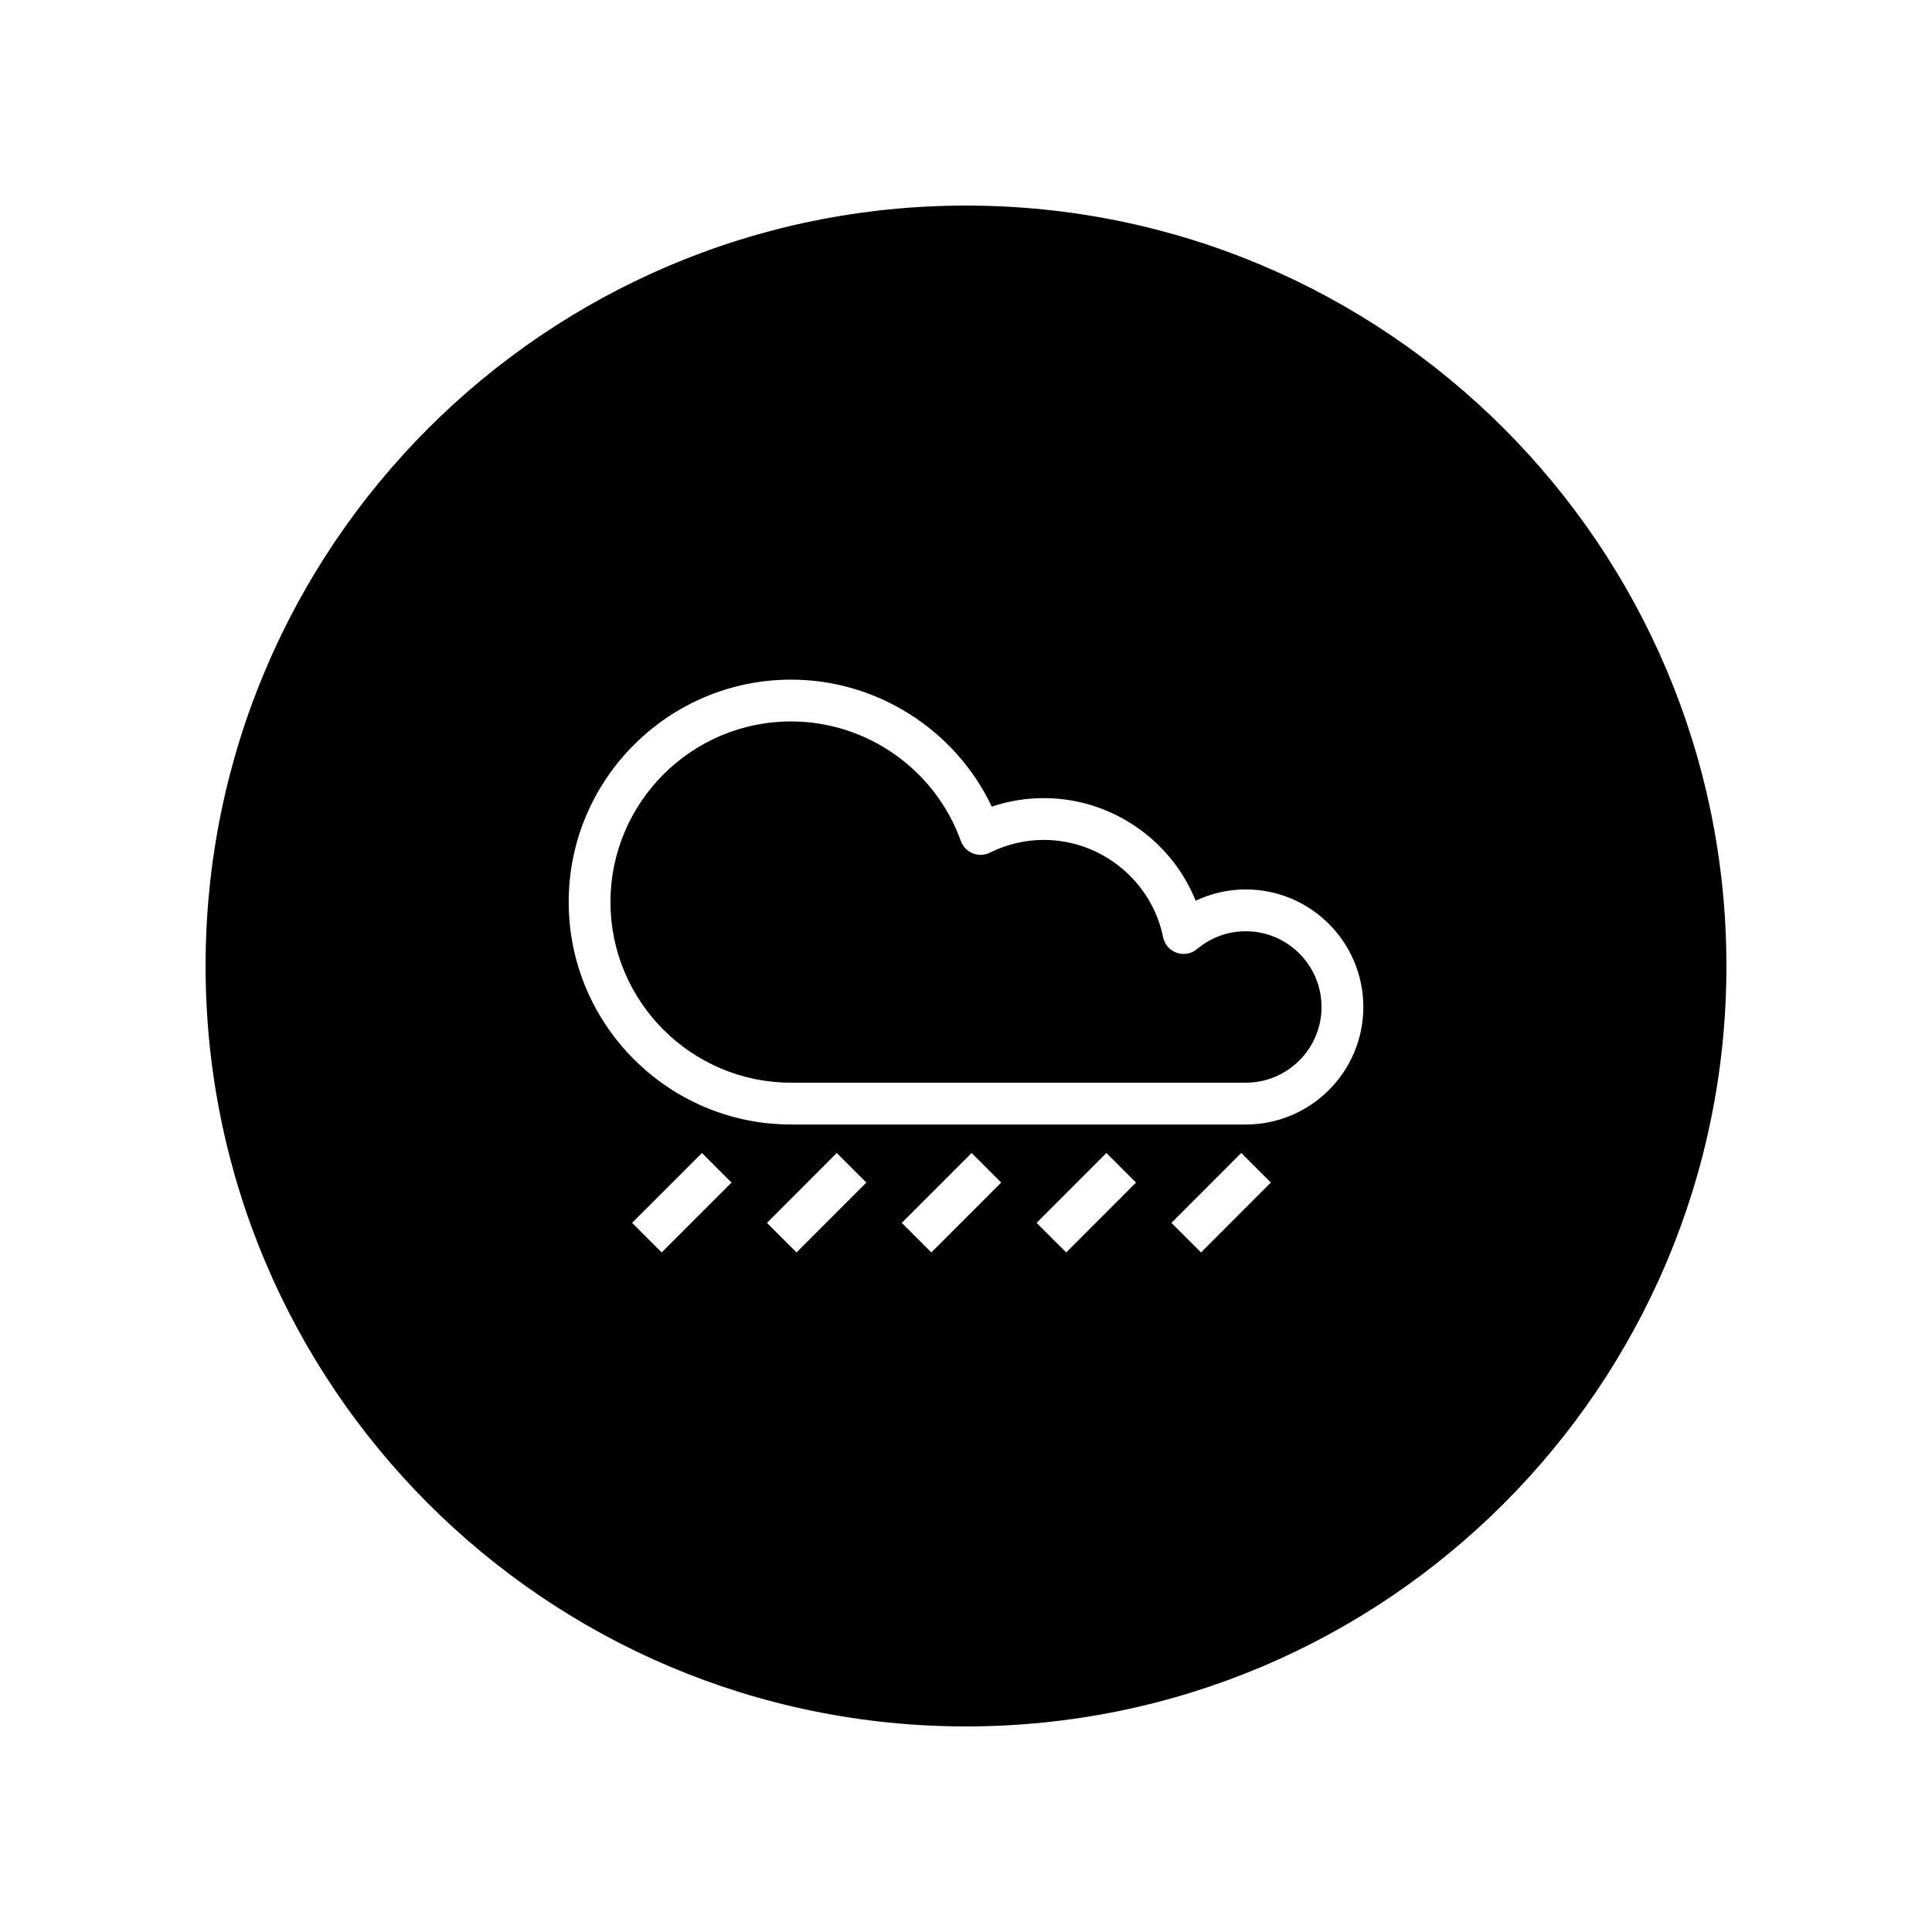
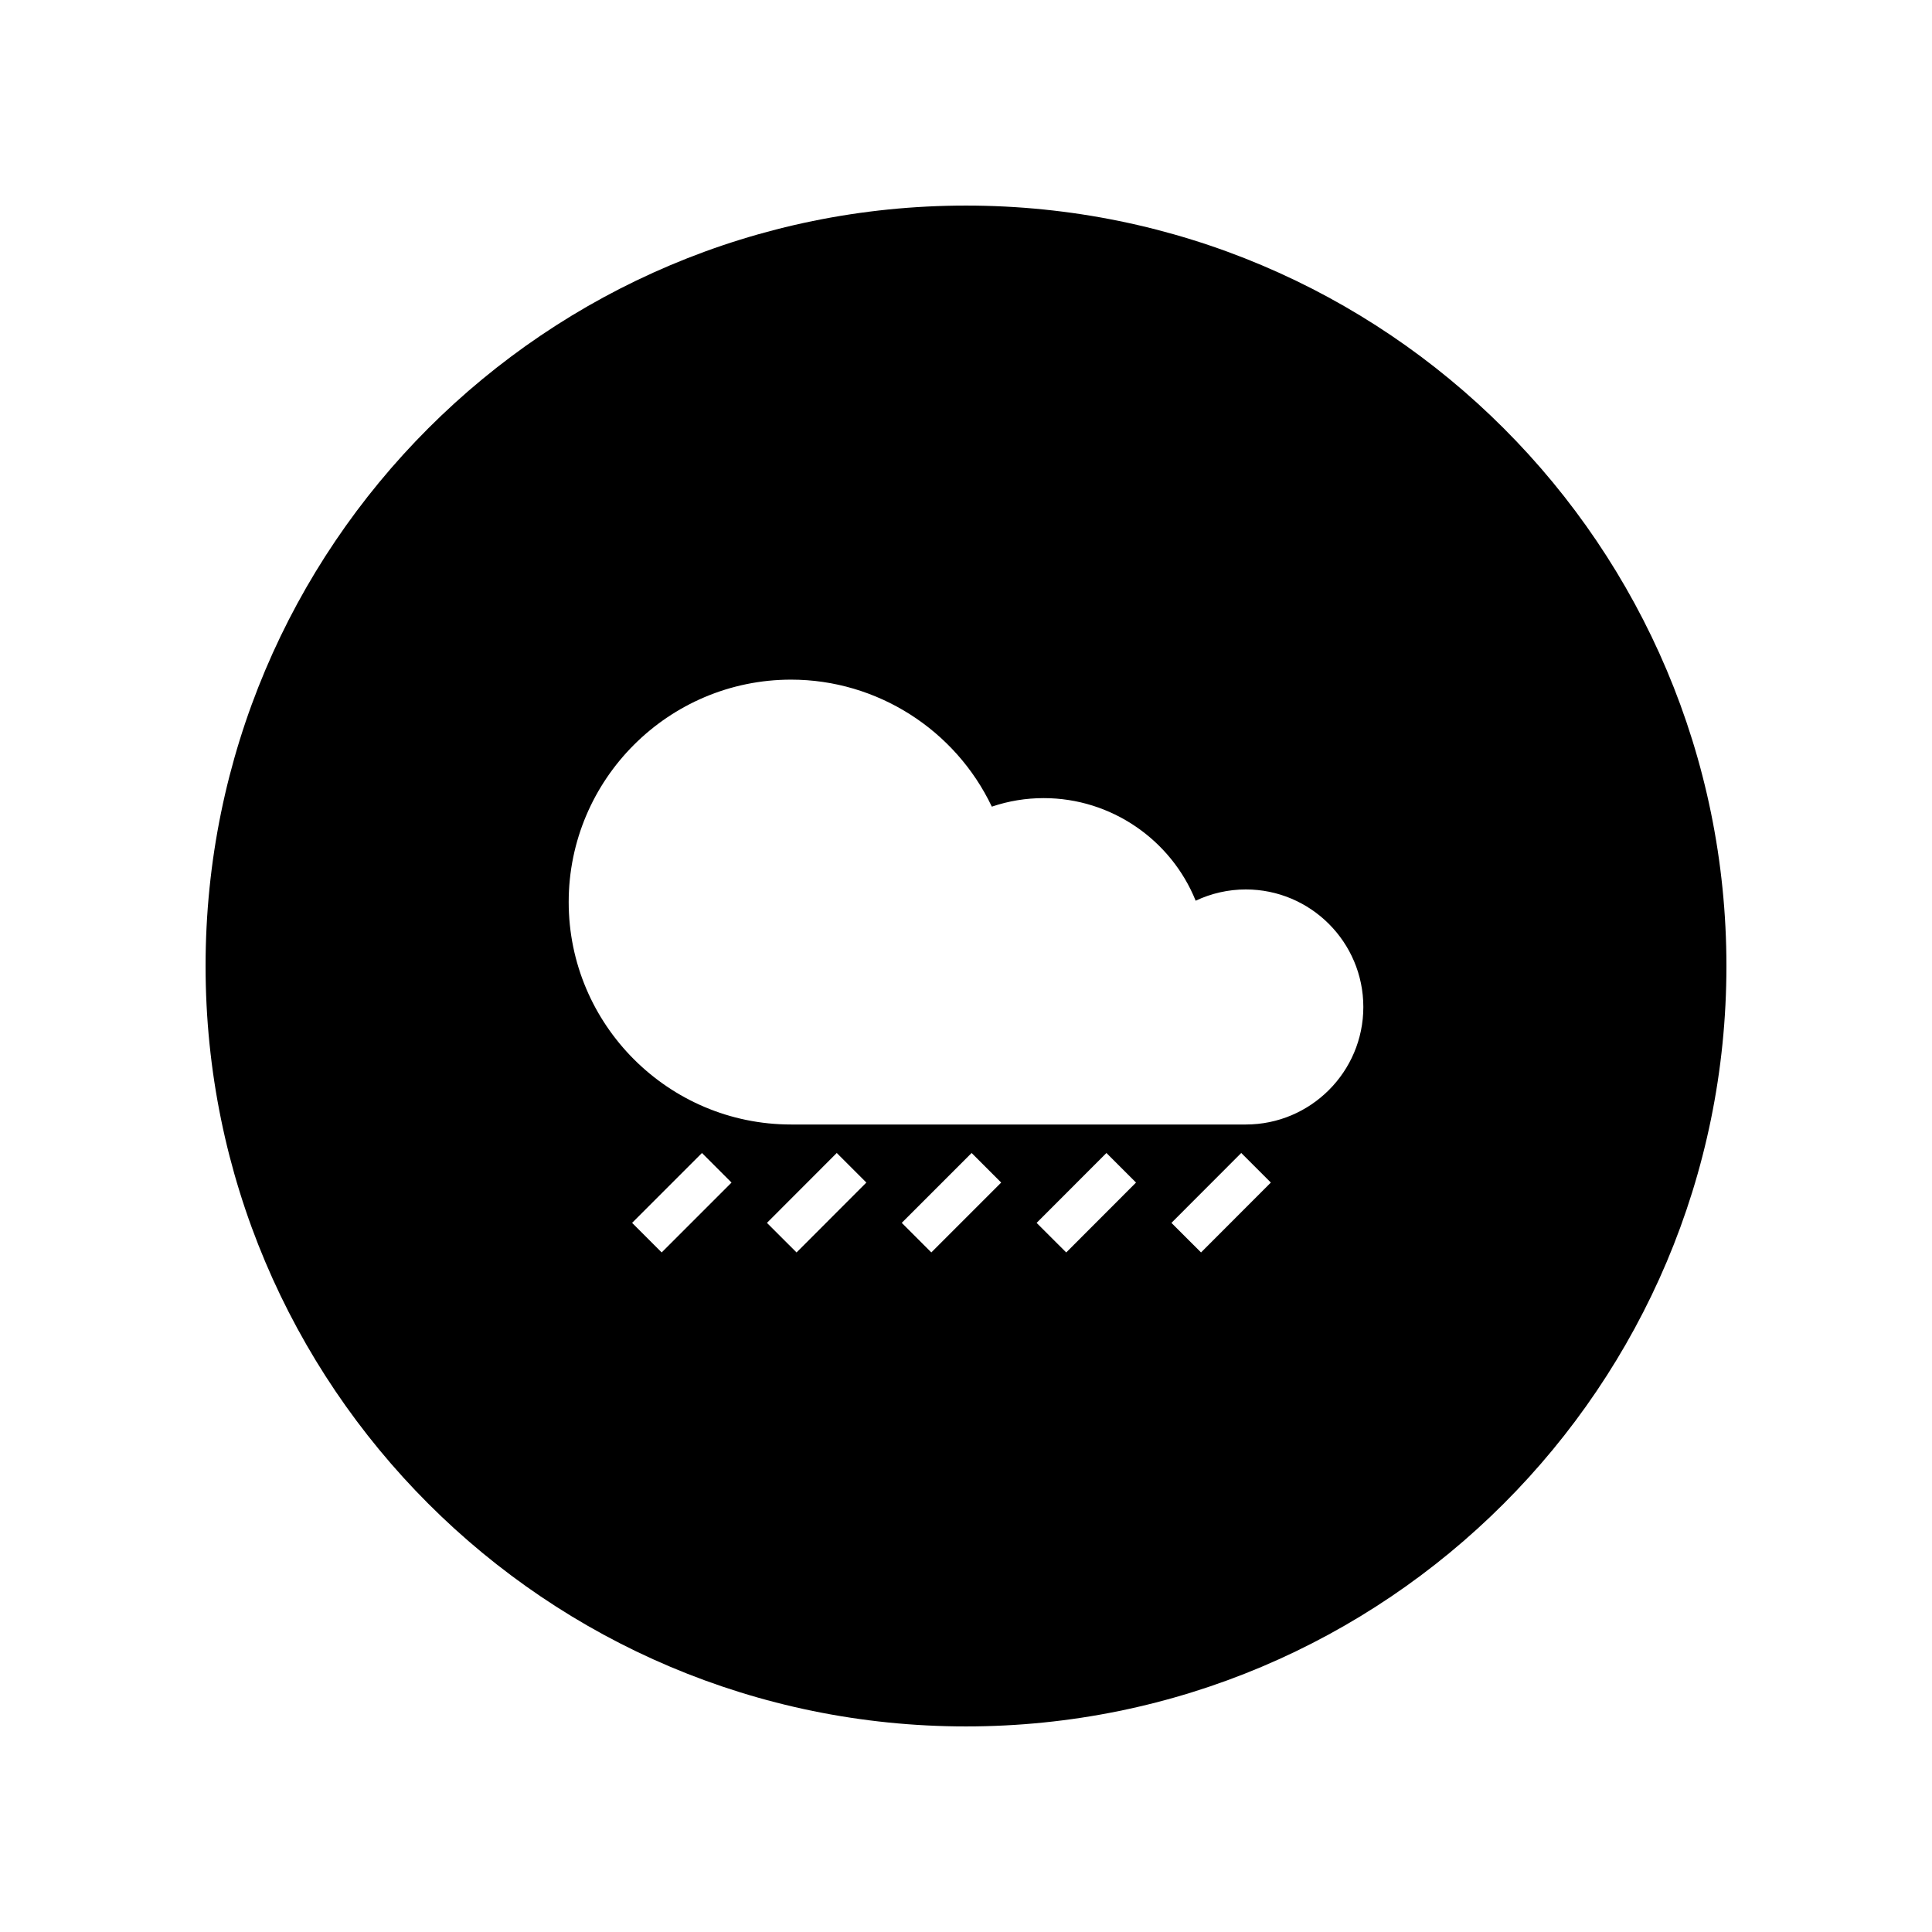
<svg xmlns="http://www.w3.org/2000/svg" fill="#000000" width="800px" height="800px" version="1.1" viewBox="144 144 512 512">
  <g>
    <path d="m400 198.48c-111.3 0-201.52 90.223-201.52 201.52s90.223 201.52 201.52 201.52 201.52-90.223 201.52-201.52c0-111.3-90.223-201.52-201.52-201.52zm-80.652 277.43-7.836-7.836 18.516-18.516 7.836 7.836zm35.746 0-7.844-7.836 18.5-18.523 7.844 7.836zm35.715-0.004-7.836-7.836 18.516-18.516 7.836 7.836zm35.75 0.008-7.844-7.836 18.5-18.523 7.844 7.836zm35.727-0.004-7.844-7.836 18.5-18.523 7.844 7.836zm11.863-33.906h-120.5c-32.5 0-58.941-26.441-58.941-58.945 0-32.504 26.441-58.949 58.941-58.949 22.809 0 43.516 13.312 53.195 33.66 4.438-1.508 9.047-2.262 13.77-2.262 17.879 0 33.746 11.059 40.25 27.191 4.125-1.953 8.672-2.988 13.289-2.988 17.176 0 31.145 13.969 31.145 31.152 0 17.176-13.969 31.141-31.145 31.141z" />
-     <path d="m474.15 390.79c-4.777 0-9.238 1.633-12.914 4.715-1.496 1.254-3.543 1.637-5.391 0.992-1.844-0.645-3.215-2.207-3.606-4.125-3.047-14.938-16.355-25.785-31.629-25.785-4.961 0-9.773 1.137-14.293 3.375-1.41 0.707-3.059 0.762-4.523 0.176-1.465-0.59-2.613-1.777-3.148-3.258-6.828-18.957-24.902-31.695-45-31.695-26.391 0-47.863 21.477-47.863 47.871 0 26.391 21.473 47.867 47.863 47.867h120.51c11.059 0 20.062-9.004 20.062-20.066-0.004-11.066-9.008-20.066-20.066-20.066z" />
  </g>
</svg>